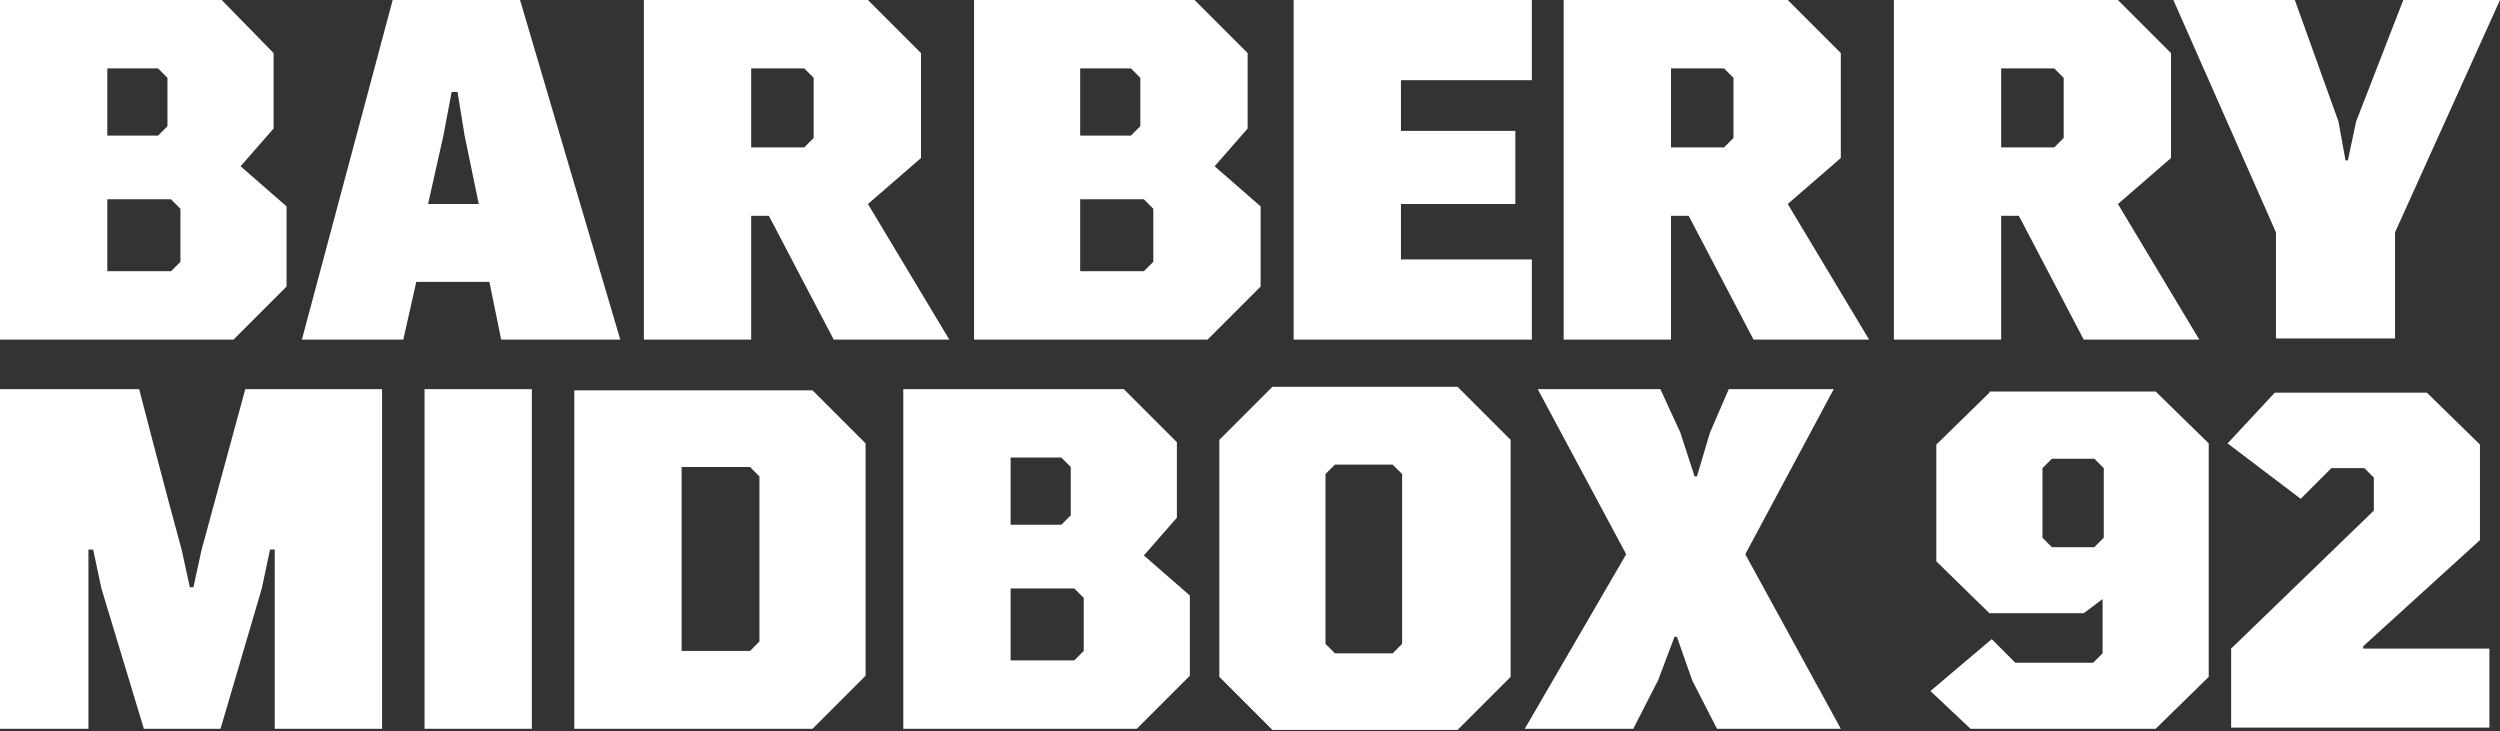
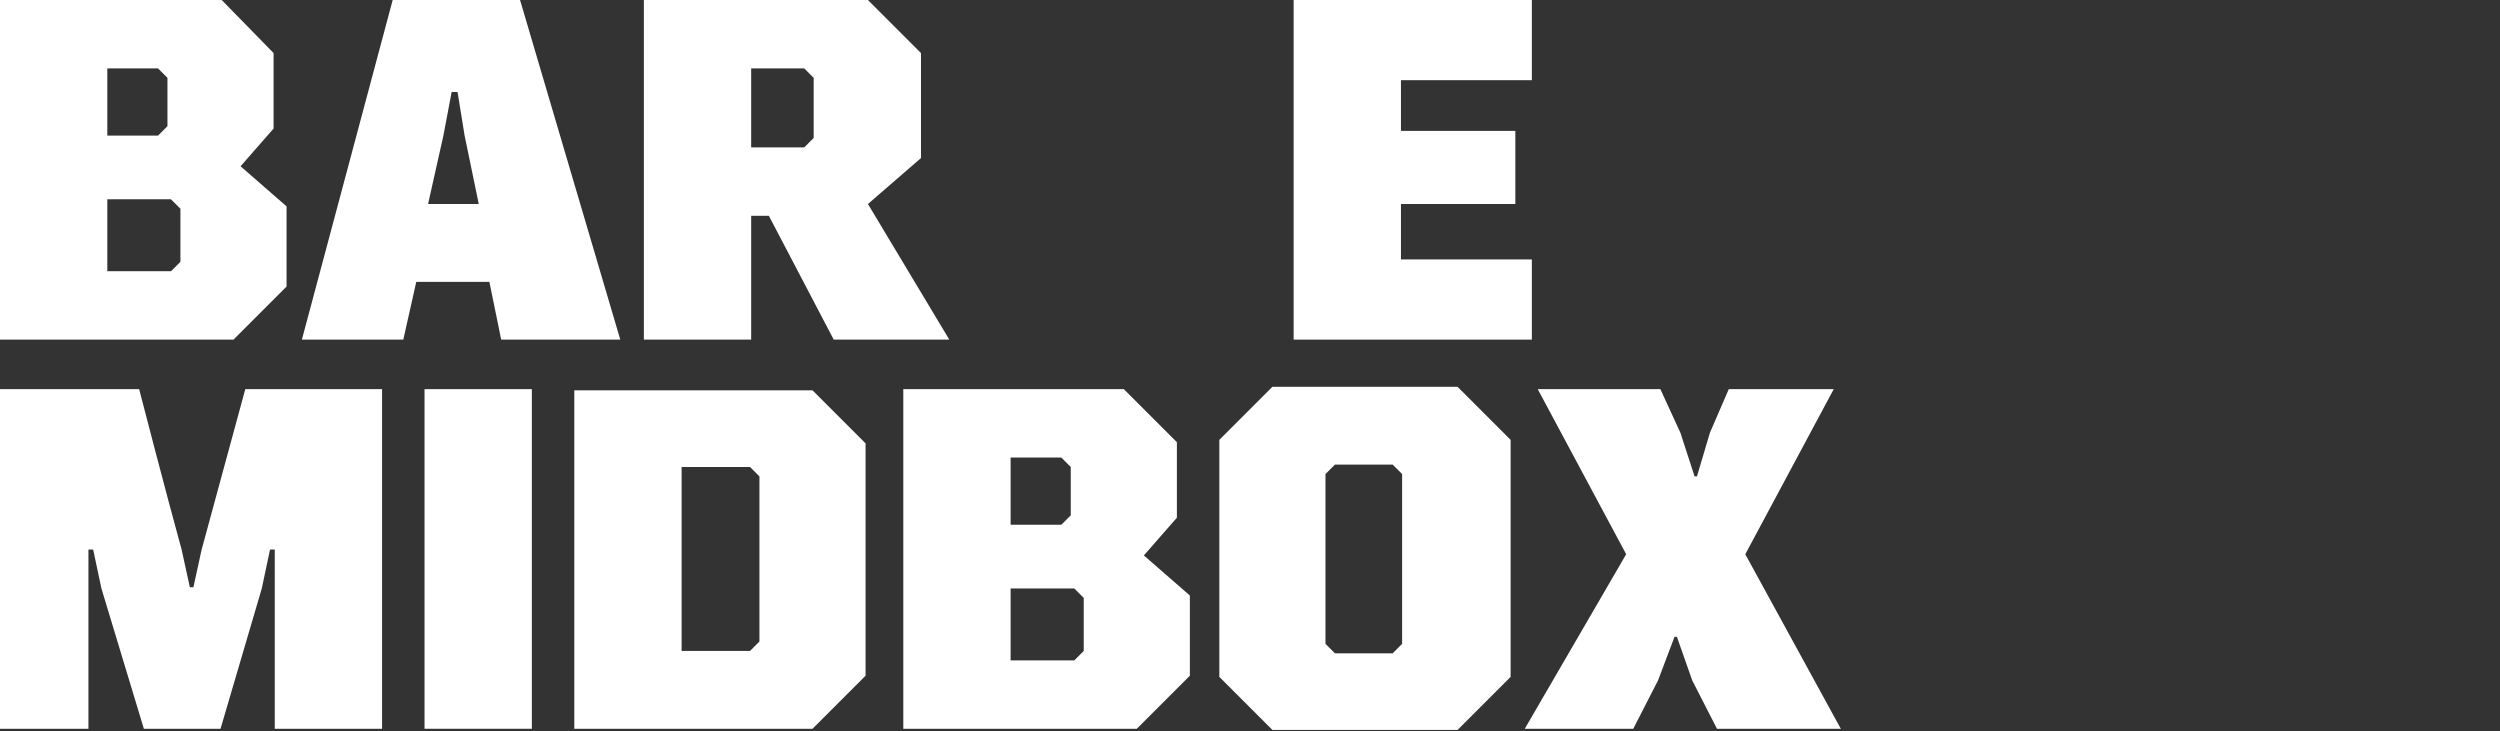
<svg xmlns="http://www.w3.org/2000/svg" id="Layer_1" viewBox="0 0 212 62">
  <rect x="0" y="0" width="212" height="62" fill="#333333" stroke="none" />
  <defs>
    <clipPath id="clippath">
      <rect width="212" height="62" style="fill: none;" />
    </clipPath>
  </defs>
  <g style="clip-path: url(#clippath);">
    <g>
      <path d="M11.8,33s2.3,8.9,3.6,13.6l.7,3.2h.3l.7-3.2,3.7-13.6h11.6v28.8h-9.1v-15.2h-.4l-.7,3.3-3.5,11.9h-6.5l-3.6-11.9-.7-3.3h-.4v15.2H0v-28.8h11.8Z" style="fill: #fff;" />
      <path d="M45.1,33h-9.1v28.8h9.1v-28.8Z" style="fill: #fff;" />
      <path d="M57.8,39.6h5.8l.8.8v14l-.8.8h-5.8v-15.6ZM48.7,33v28.8h20.2l4.5-4.5v-19.7l-4.5-4.5h-20.2Z" style="fill: #fff;" />
      <path d="M85.7,49.9h5.4l.8.8v4.5l-.8.8h-5.4v-6.2ZM85.7,38.8h4.3l.8.8v4.1l-.8.8h-4.3v-5.8ZM76.6,33v28.8h19.8l4.5-4.5v-6.8l-3.9-3.4,2.8-3.2v-6.4l-4.5-4.5h-18.8Z" style="fill: #fff;" />
      <path d="M112.4,54.6v-14.4l.8-.8h4.9l.8.8v14.4l-.8.8h-4.9l-.8-.8ZM107.9,32.8l-4.5,4.5v20.1l4.5,4.5h15.7l4.5-4.5v-20.1l-4.5-4.5h-15.7Z" style="fill: #fff;" />
      <path d="M146.6,33l-1.6,3.7-1.1,3.7h-.2l-1.2-3.7-1.7-3.7h-10.4l7.5,14-8.6,14.8h9.2l2.1-4.1,1.4-3.7h.2l1.3,3.7,2.1,4.1h10.5l-8.1-14.8,7.5-14h-9Z" style="fill: #fff;" />
      <path d="M9.1,16.9h5.4l.8.8v4.5l-.8.8h-5.4v-6.2ZM9.1,5.8h4.3l.8.8v4.1l-.8.8h-4.3v-5.8ZM0,0v28.8h19.8l4.5-4.5v-6.8l-3.9-3.4,2.8-3.2v-6.4L18.8,0H0Z" style="fill: #fff;" />
      <path d="M37.6,11.5l.7-3.7h.5l.6,3.7,1.2,5.8h-4.3l1.3-5.8ZM33.3,0l-7.7,28.8h8.6l1.1-4.9h6.2l1,4.9h10.1L44.1,0h-10.8Z" style="fill: #fff;" />
      <path d="M63.7,5.8h4.5l.8.8v5.1l-.8.8h-4.5v-6.8h0ZM54.6,0v28.8h9.1v-10.5h1.5l5.5,10.5h9.8l-6.9-11.5,4.5-3.9V4.5l-4.5-4.5h-19Z" style="fill: #fff;" />
-       <path d="M91.6,16.9h5.4l.8.8v4.5l-.8.8h-5.4v-6.2ZM91.6,5.8h4.3l.8.8v4.1l-.8.8h-4.3v-5.8ZM82.6,0v28.8h19.8l4.5-4.5v-6.8l-3.9-3.4,2.8-3.2v-6.4l-4.5-4.5h-18.8Z" style="fill: #fff;" />
      <path d="M109.7,0v28.8h20.2v-6.8h-11.1v-4.7h9.7v-6.2h-9.7v-4.3h11.1V0h-20.2Z" style="fill: #fff;" />
-       <path d="M141.7,5.8h4.5l.8.8v5.1l-.8.8h-4.5v-6.8h0ZM132.6,0v28.8h9.1v-10.5h1.5l5.5,10.5h9.8l-6.9-11.5,4.5-3.9V4.5l-4.5-4.5h-19Z" style="fill: #fff;" />
-       <path d="M169.7,5.8h4.5l.8.8v5.1l-.8.8h-4.5v-6.8h0ZM160.6,0v28.8h9.1v-10.5h1.5l5.5,10.5h9.8l-6.9-11.5,4.5-3.9V4.5l-4.5-4.5h-19,0Z" style="fill: #fff;" />
-       <path d="M203.8,0l-4,10.3-.7,3.3h-.2l-.6-3.3-3.7-10.3h-10.3l8.7,19.7v9h10.1v-9L212,0h-8.2Z" style="fill: #fff;" />
-       <path d="M173.2,45.6v-5.9l.8-.8h3.6l.8.8v5.9l-.8.8h-3.6l-.8-.8ZM168.7,33.3l-4.5,4.4v9.9l4.5,4.4h8l1.6-1.2v4.6l-.8.8h-6.6l-2-2-5.2,4.4,3.4,3.2h15.7l4.5-4.4v-19.8l-4.5-4.4h-14.1ZM192.9,33.3l-4,4.3,6.2,4.7,2.6-2.6h2.8l.8.8v2.8l-12.1,11.7v6.7h21.9v-6.7h-10.7v-.2l9.9-9v-8.1l-4.5-4.4h-13Z" style="fill: #fff;" />
    </g>
  </g>
</svg>